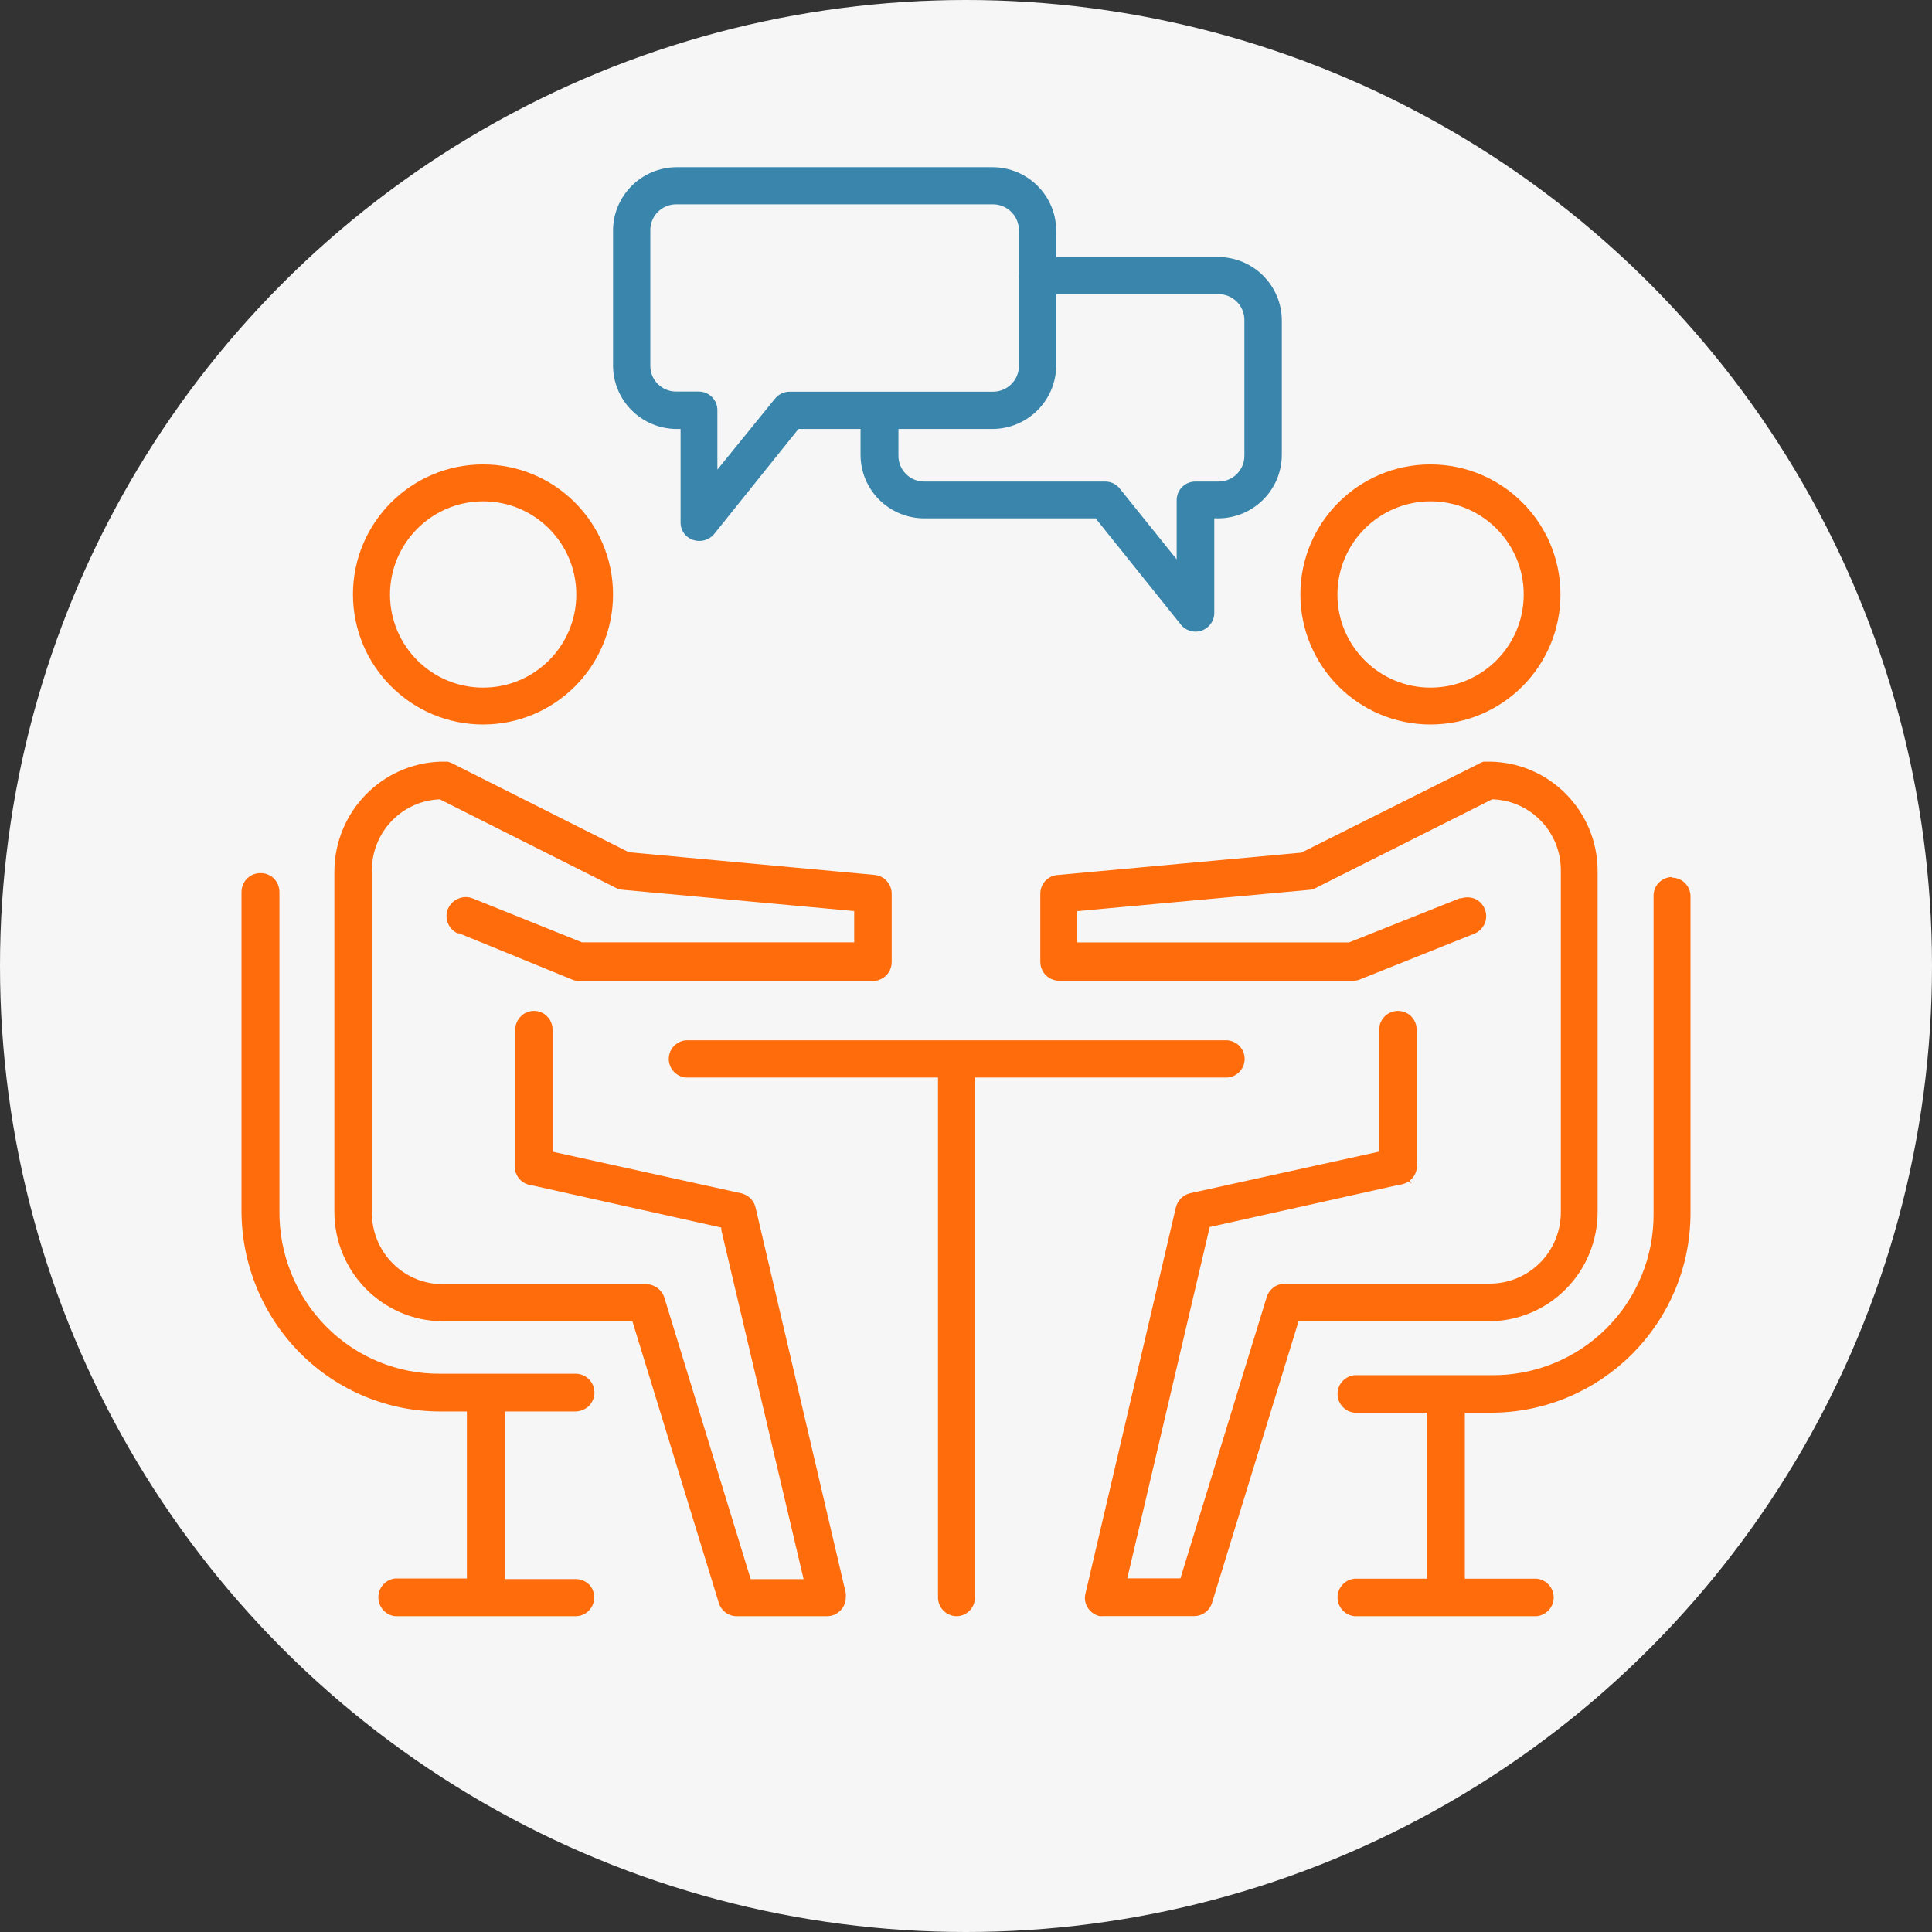
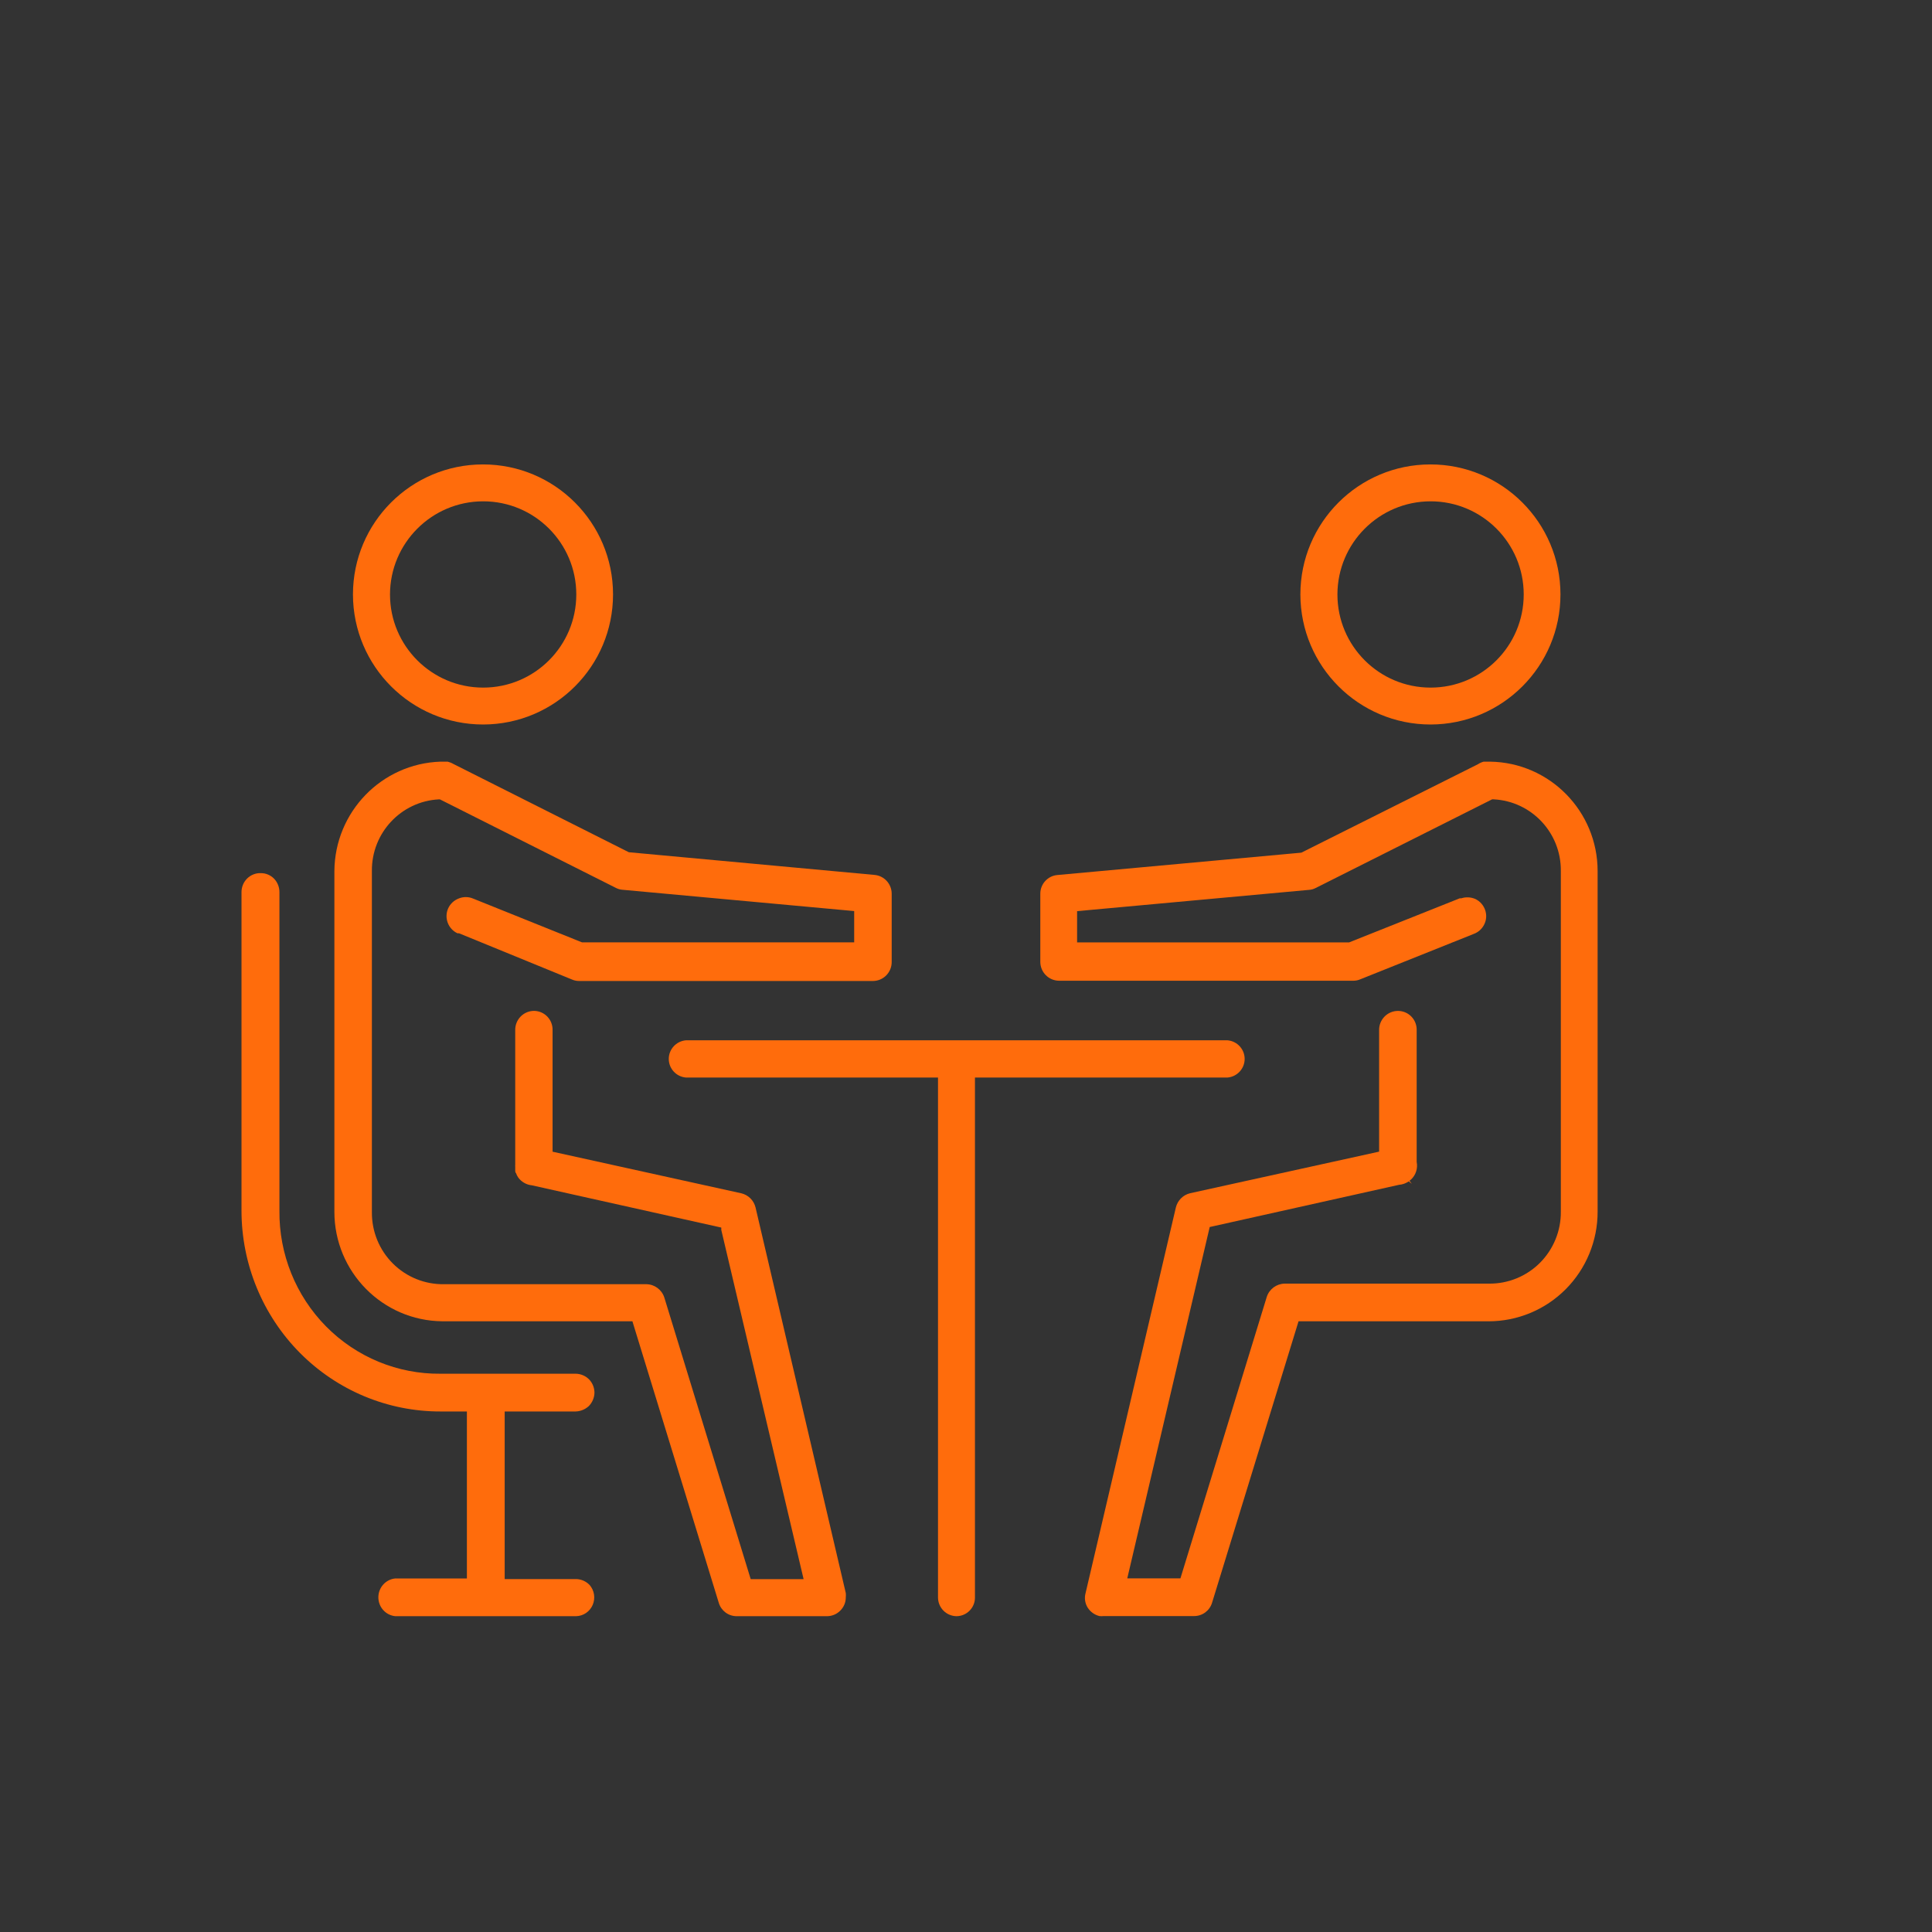
<svg xmlns="http://www.w3.org/2000/svg" width="104px" height="104px" viewBox="0 0 104 104">
  <rect x="0" y="0" width="104" height="104" fill="#333333" stroke="none" />
  <title>comm channels</title>
  <g id="comm-channels" stroke="none" stroke-width="1" fill="none" fill-rule="evenodd">
    <g id="Group-7-Copy-2">
-       <circle id="Oval-Copy-12" fill="#F6F6F6" cx="52" cy="52" r="52" />
      <g id="Coomunication_channel-04-04" transform="translate(13, 9)">
-         <path d="M35.001,15.468 C34.991,15.742 35.095,16.008 35.287,16.203 C35.479,16.397 35.743,16.502 36.015,16.492 L45.851,16.492 C46.286,16.489 46.698,16.691 46.966,17.038 L49.315,20 L49.315,17.943 C49.315,17.142 49.958,16.492 50.752,16.492 L51.985,16.492 C52.256,16.499 52.518,16.394 52.71,16.2 C52.902,16.006 53.006,15.742 52.999,15.468 L52.999,8.034 C53.009,7.755 52.903,7.486 52.708,7.29 C52.512,7.094 52.244,6.989 51.968,7.001 L43.586,7.001 L43.586,10.509 C43.581,12.68 41.84,14.439 39.69,14.444 L35.001,14.444 L35.001,15.468 Z" id="Path" />
        <path d="M13.008,30 C16.873,29.995 20.003,26.859 20,22.994 C19.997,19.13 16.862,15.998 12.997,16 C9.132,16.002 6,19.135 6,23 C6.005,26.867 9.141,30 13.008,30 Z M13.008,17.986 C15.778,17.986 18.022,20.231 18.022,23 C18.022,25.769 15.778,28.014 13.008,28.014 C10.239,28.014 7.994,25.769 7.994,23 C7.999,20.233 10.241,17.99 13.008,17.986 L13.008,17.986 Z" id="Shape" fill="#FF6C0C" fill-rule="nonzero" />
        <path d="M64.008,30 C67.873,29.995 71.003,26.859 71,22.994 C70.997,19.13 67.862,15.998 63.997,16 C60.132,16.002 57,19.135 57,23 C57.005,26.867 60.141,30 64.008,30 L64.008,30 Z M64.008,17.986 C66.778,17.986 69.022,20.231 69.022,23 C69.022,25.769 66.778,28.014 64.008,28.014 C61.239,28.014 58.994,25.769 58.994,23 C58.999,20.233 61.241,17.99 64.008,17.986 L64.008,17.986 Z" id="Shape" fill="#FF6C0C" fill-rule="nonzero" />
        <path d="M27.67,55.994 C27.577,55.618 27.282,55.325 26.907,55.236 L16.745,52.996 L16.745,46.443 C16.75,46.175 16.648,45.917 16.463,45.724 C16.277,45.531 16.023,45.42 15.757,45.416 C15.485,45.414 15.224,45.521 15.032,45.714 C14.839,45.908 14.732,46.17 14.735,46.443 L14.735,53.711 C14.73,53.745 14.73,53.779 14.735,53.813 C14.739,53.84 14.739,53.869 14.735,53.897 C14.735,53.939 14.735,53.981 14.735,54.023 C14.735,54.065 14.735,54.107 14.777,54.149 C14.807,54.236 14.849,54.319 14.902,54.394 C15.077,54.628 15.341,54.777 15.631,54.806 L25.827,57.08 L25.827,57.207 L30.258,76.004 L27.41,76.004 L22.76,60.845 C22.624,60.424 22.237,60.136 21.797,60.129 L10.906,60.129 C9.876,60.147 8.881,59.746 8.149,59.016 C7.417,58.287 7.01,57.291 7.019,56.255 L7.019,37.887 C6.998,35.839 8.587,34.138 10.621,34.03 L10.68,34.03 L20.155,38.796 C20.267,38.854 20.39,38.889 20.515,38.897 L32.981,40.043 L32.981,41.727 L18.329,41.727 L12.464,39.369 C12.215,39.264 11.934,39.264 11.685,39.369 C11.436,39.466 11.235,39.656 11.124,39.9 C10.899,40.409 11.123,41.006 11.627,41.239 L11.71,41.239 L17.801,43.732 C17.92,43.783 18.048,43.808 18.178,43.807 L33.986,43.807 C34.546,43.807 35,43.351 35,42.788 L35,39.108 C34.998,38.583 34.599,38.145 34.078,38.097 L20.85,36.876 L11.409,32.126 C11.312,32.069 11.208,32.027 11.099,32 L10.713,32 C7.543,32.104 5.021,34.707 5,37.895 L5,56.23 C5,59.466 7.595,62.097 10.814,62.125 L21.043,62.125 L25.693,77.284 C25.822,77.71 26.213,78.001 26.656,78 L31.523,78 C31.791,77.998 32.048,77.889 32.235,77.697 C32.426,77.508 32.532,77.25 32.529,76.981 C32.537,76.905 32.537,76.829 32.529,76.754 L27.67,55.994 Z" id="Path" fill="#FF6C0C" fill-rule="nonzero" />
        <path d="M17.983,66.98 C18.246,66.973 18.497,66.871 18.692,66.693 C18.881,66.503 18.992,66.247 19,65.977 C19.001,65.71 18.899,65.453 18.717,65.26 C18.529,65.068 18.275,64.956 18.008,64.948 L13.15,64.948 L13.058,64.948 L10.717,64.948 C8.408,64.973 6.187,64.056 4.555,62.405 C2.923,60.753 2.017,58.506 2.042,56.171 L2.042,39.03 C2.044,38.76 1.942,38.5 1.758,38.304 C1.572,38.112 1.317,38.002 1.05,38.001 C0.774,37.989 0.505,38.093 0.307,38.287 C0.108,38.482 -0.002,38.75 0,39.03 L0,56.171 C0.002,59.043 1.133,61.796 3.143,63.824 C5.154,65.851 7.878,66.987 10.717,66.98 L12.133,66.98 L12.133,75.968 L8.283,75.968 C7.764,76.016 7.367,76.456 7.367,76.984 C7.367,77.512 7.764,77.952 8.283,78 L13.15,78 L13.308,78 L18.008,78 C18.399,77.992 18.749,77.755 18.905,77.392 C19.061,77.029 18.994,76.608 18.733,76.314 C18.545,76.122 18.292,76.01 18.025,76.002 L14.167,76.002 L14.167,66.98 L17.983,66.98 Z" id="Path" fill="#FF6C0C" fill-rule="nonzero" />
        <path d="M73,56.226 L73,37.892 C73,34.671 70.422,32.046 67.211,32 L67.027,32 L66.867,32 C66.76,32.028 66.658,32.073 66.565,32.135 L57.052,36.899 L43.914,38.103 C43.395,38.151 42.998,38.589 43,39.113 L43,42.774 C43,43.334 43.449,43.788 44.007,43.793 L59.854,43.793 C59.981,43.793 60.106,43.767 60.223,43.717 L66.322,41.276 C66.577,41.186 66.785,40.998 66.901,40.754 C67.019,40.512 67.034,40.233 66.943,39.98 C66.855,39.727 66.671,39.518 66.431,39.399 C66.188,39.289 65.913,39.274 65.659,39.357 L65.576,39.357 L59.619,41.731 L44.98,41.731 L44.98,40.047 L57.463,38.902 C57.589,38.895 57.712,38.86 57.824,38.801 L67.32,34.029 L67.404,34.029 C69.445,34.132 71.041,35.834 71.02,37.884 L71.02,56.226 C71.029,57.257 70.624,58.248 69.897,58.977 C69.169,59.705 68.18,60.109 67.153,60.098 L56.154,60.098 C55.713,60.105 55.326,60.392 55.19,60.813 L50.542,75.965 L47.681,75.965 L47.74,75.712 L52.119,57.051 L62.312,54.778 C62.499,54.764 62.678,54.7 62.832,54.593 L63,54.727 L62.874,54.559 L62.958,54.492 C63.214,54.251 63.329,53.894 63.26,53.549 L63.26,46.445 C63.265,46.175 63.162,45.915 62.974,45.722 C62.787,45.529 62.53,45.42 62.262,45.418 C61.99,45.415 61.728,45.523 61.536,45.716 C61.343,45.909 61.236,46.171 61.238,46.445 L61.238,52.993 L51.062,55.232 C50.687,55.323 50.394,55.615 50.299,55.99 L45.433,76.773 C45.365,77.034 45.408,77.311 45.55,77.539 C45.695,77.766 45.92,77.928 46.18,77.993 C46.258,78.002 46.336,78.002 46.414,77.993 L51.28,77.993 C51.724,77.994 52.116,77.704 52.245,77.278 L56.901,62.126 L67.119,62.126 C68.68,62.129 70.177,61.508 71.28,60.401 C72.383,59.294 73.002,57.791 73,56.226 Z" id="Path" fill="#FF6C0C" fill-rule="nonzero" />
-         <path d="M77.002,38.243 L77.002,38.243 L77.002,38 L77.002,38.21 C76.735,38.214 76.48,38.324 76.295,38.516 C76.109,38.708 76.007,38.965 76.012,39.232 L76.012,56.303 C76.037,58.63 75.12,60.869 73.47,62.511 C71.82,64.154 69.575,65.061 67.246,65.027 L64.822,65.027 L64.729,65.027 L59.923,65.027 C59.4,65.075 59,65.513 59,66.037 C59,66.561 59.4,66.999 59.923,67.047 L63.815,67.047 L63.815,75.98 L59.923,75.98 C59.4,76.028 59,76.466 59,76.99 C59,77.515 59.4,77.952 59.923,78 L64.822,78 L64.981,78 L69.712,78 C70.235,77.952 70.635,77.515 70.635,76.99 C70.635,76.466 70.235,76.028 69.712,75.98 L65.853,75.98 L65.853,67.047 L67.279,67.047 C73.204,67.024 77.995,62.222 78,56.303 L78,39.265 C78.004,38.997 77.901,38.738 77.714,38.546 C77.527,38.354 77.27,38.245 77.002,38.243 Z" id="Path" fill="#FF6C0C" fill-rule="nonzero" />
        <path d="M53.081,49.004 C53.601,48.957 54,48.522 54,48.002 C54,47.482 53.601,47.047 53.081,47 L38.513,47 L38.421,47 L23.919,47 C23.399,47.047 23,47.482 23,48.002 C23,48.522 23.399,48.957 23.919,49.004 L37.493,49.004 L37.493,76.986 C37.492,77.249 37.594,77.502 37.777,77.692 C37.961,77.883 38.214,77.993 38.479,78 L38.479,78 C39.03,78 39.477,77.558 39.482,77.01 L39.482,49.004 L53.081,49.004 Z" id="Path" fill="#FF6C0C" fill-rule="nonzero" />
-         <path d="M23.427,14.092 L23.636,14.092 L23.636,19.128 C23.635,19.397 23.744,19.655 23.937,19.843 C24.145,20.034 24.421,20.132 24.703,20.117 C24.984,20.101 25.248,19.972 25.433,19.76 L29.98,14.092 L33.323,14.092 L33.323,15.507 C33.33,16.414 33.698,17.282 34.347,17.919 C34.996,18.555 35.873,18.91 36.784,18.903 L45.978,18.903 L50.525,24.571 C50.782,24.935 51.248,25.089 51.672,24.949 C52.096,24.809 52.377,24.408 52.364,23.964 L52.364,18.903 L52.573,18.903 C54.464,18.898 55.995,17.373 56,15.49 L56,8.257 C56,6.371 54.467,4.841 52.573,4.836 L43.855,4.836 L43.855,3.421 C43.855,1.532 42.317,0 40.42,0 L23.427,0 C21.533,0.005 20,1.535 20,3.421 L20,10.671 C20,12.557 21.533,14.087 23.427,14.092 Z M43.855,10.671 L43.855,6.834 L52.565,6.834 C52.945,6.827 53.312,6.975 53.58,7.243 C53.848,7.512 53.995,7.878 53.986,8.257 L53.986,15.507 C53.995,15.885 53.848,16.25 53.58,16.518 C53.311,16.785 52.944,16.931 52.565,16.922 L51.344,16.922 C50.79,16.922 50.341,17.369 50.341,17.921 L50.341,21.109 L47.274,17.296 C47.086,17.059 46.8,16.921 46.496,16.922 L36.784,16.922 C36.404,16.931 36.037,16.785 35.769,16.518 C35.5,16.25 35.354,15.885 35.363,15.507 L35.363,14.092 L40.42,14.092 C42.315,14.087 43.851,12.558 43.855,10.671 L43.855,10.671 Z M22.006,3.421 C21.997,3.042 22.143,2.676 22.412,2.407 C22.68,2.139 23.047,1.991 23.427,1.998 L40.42,1.998 C40.801,1.991 41.168,2.139 41.438,2.407 C41.708,2.675 41.856,3.041 41.849,3.421 L41.849,5.735 C41.845,5.763 41.845,5.791 41.849,5.818 C41.841,5.873 41.841,5.929 41.849,5.985 L41.849,10.671 C41.856,11.05 41.707,11.415 41.438,11.682 C41.168,11.949 40.8,12.095 40.42,12.086 L29.495,12.086 C29.193,12.088 28.907,12.225 28.718,12.46 L25.617,16.281 L25.617,13.076 C25.617,12.525 25.168,12.078 24.614,12.078 L23.427,12.078 C23.047,12.087 22.681,11.941 22.412,11.673 C22.144,11.406 21.997,11.041 22.006,10.663 L22.006,3.421 Z" id="Shape" fill="#3985AC" fill-rule="nonzero" />
      </g>
    </g>
  </g>
</svg>